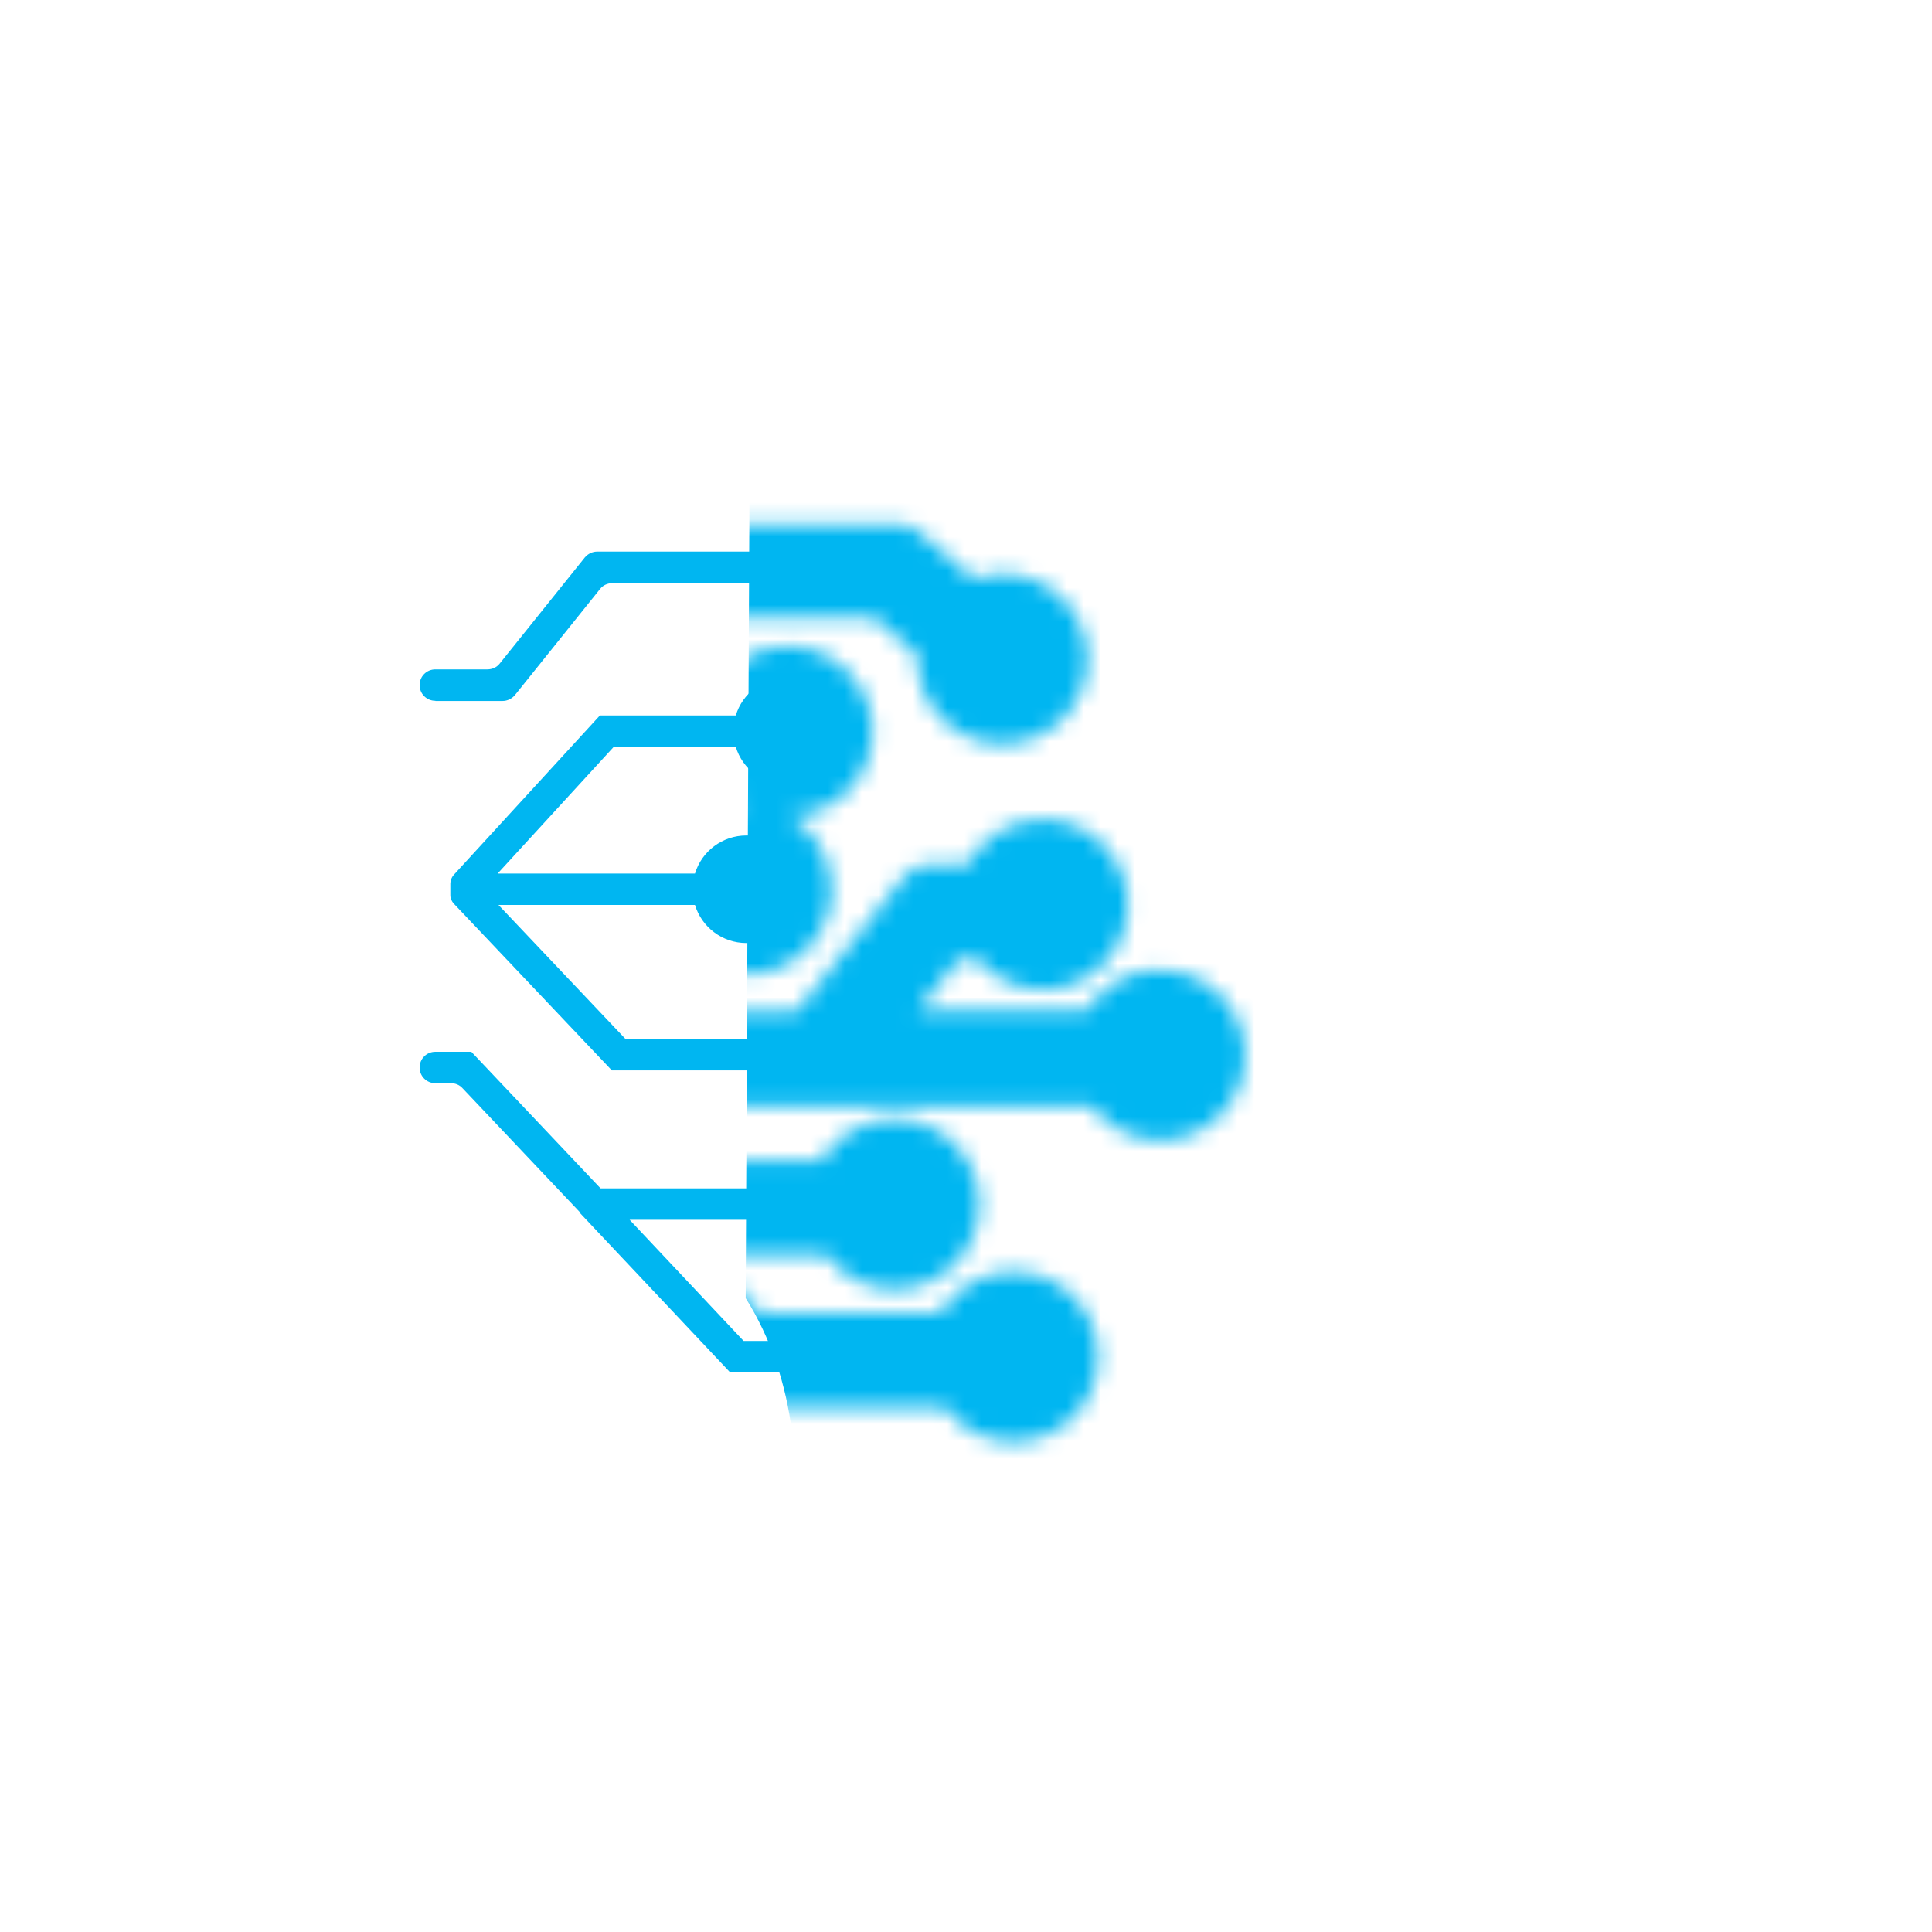
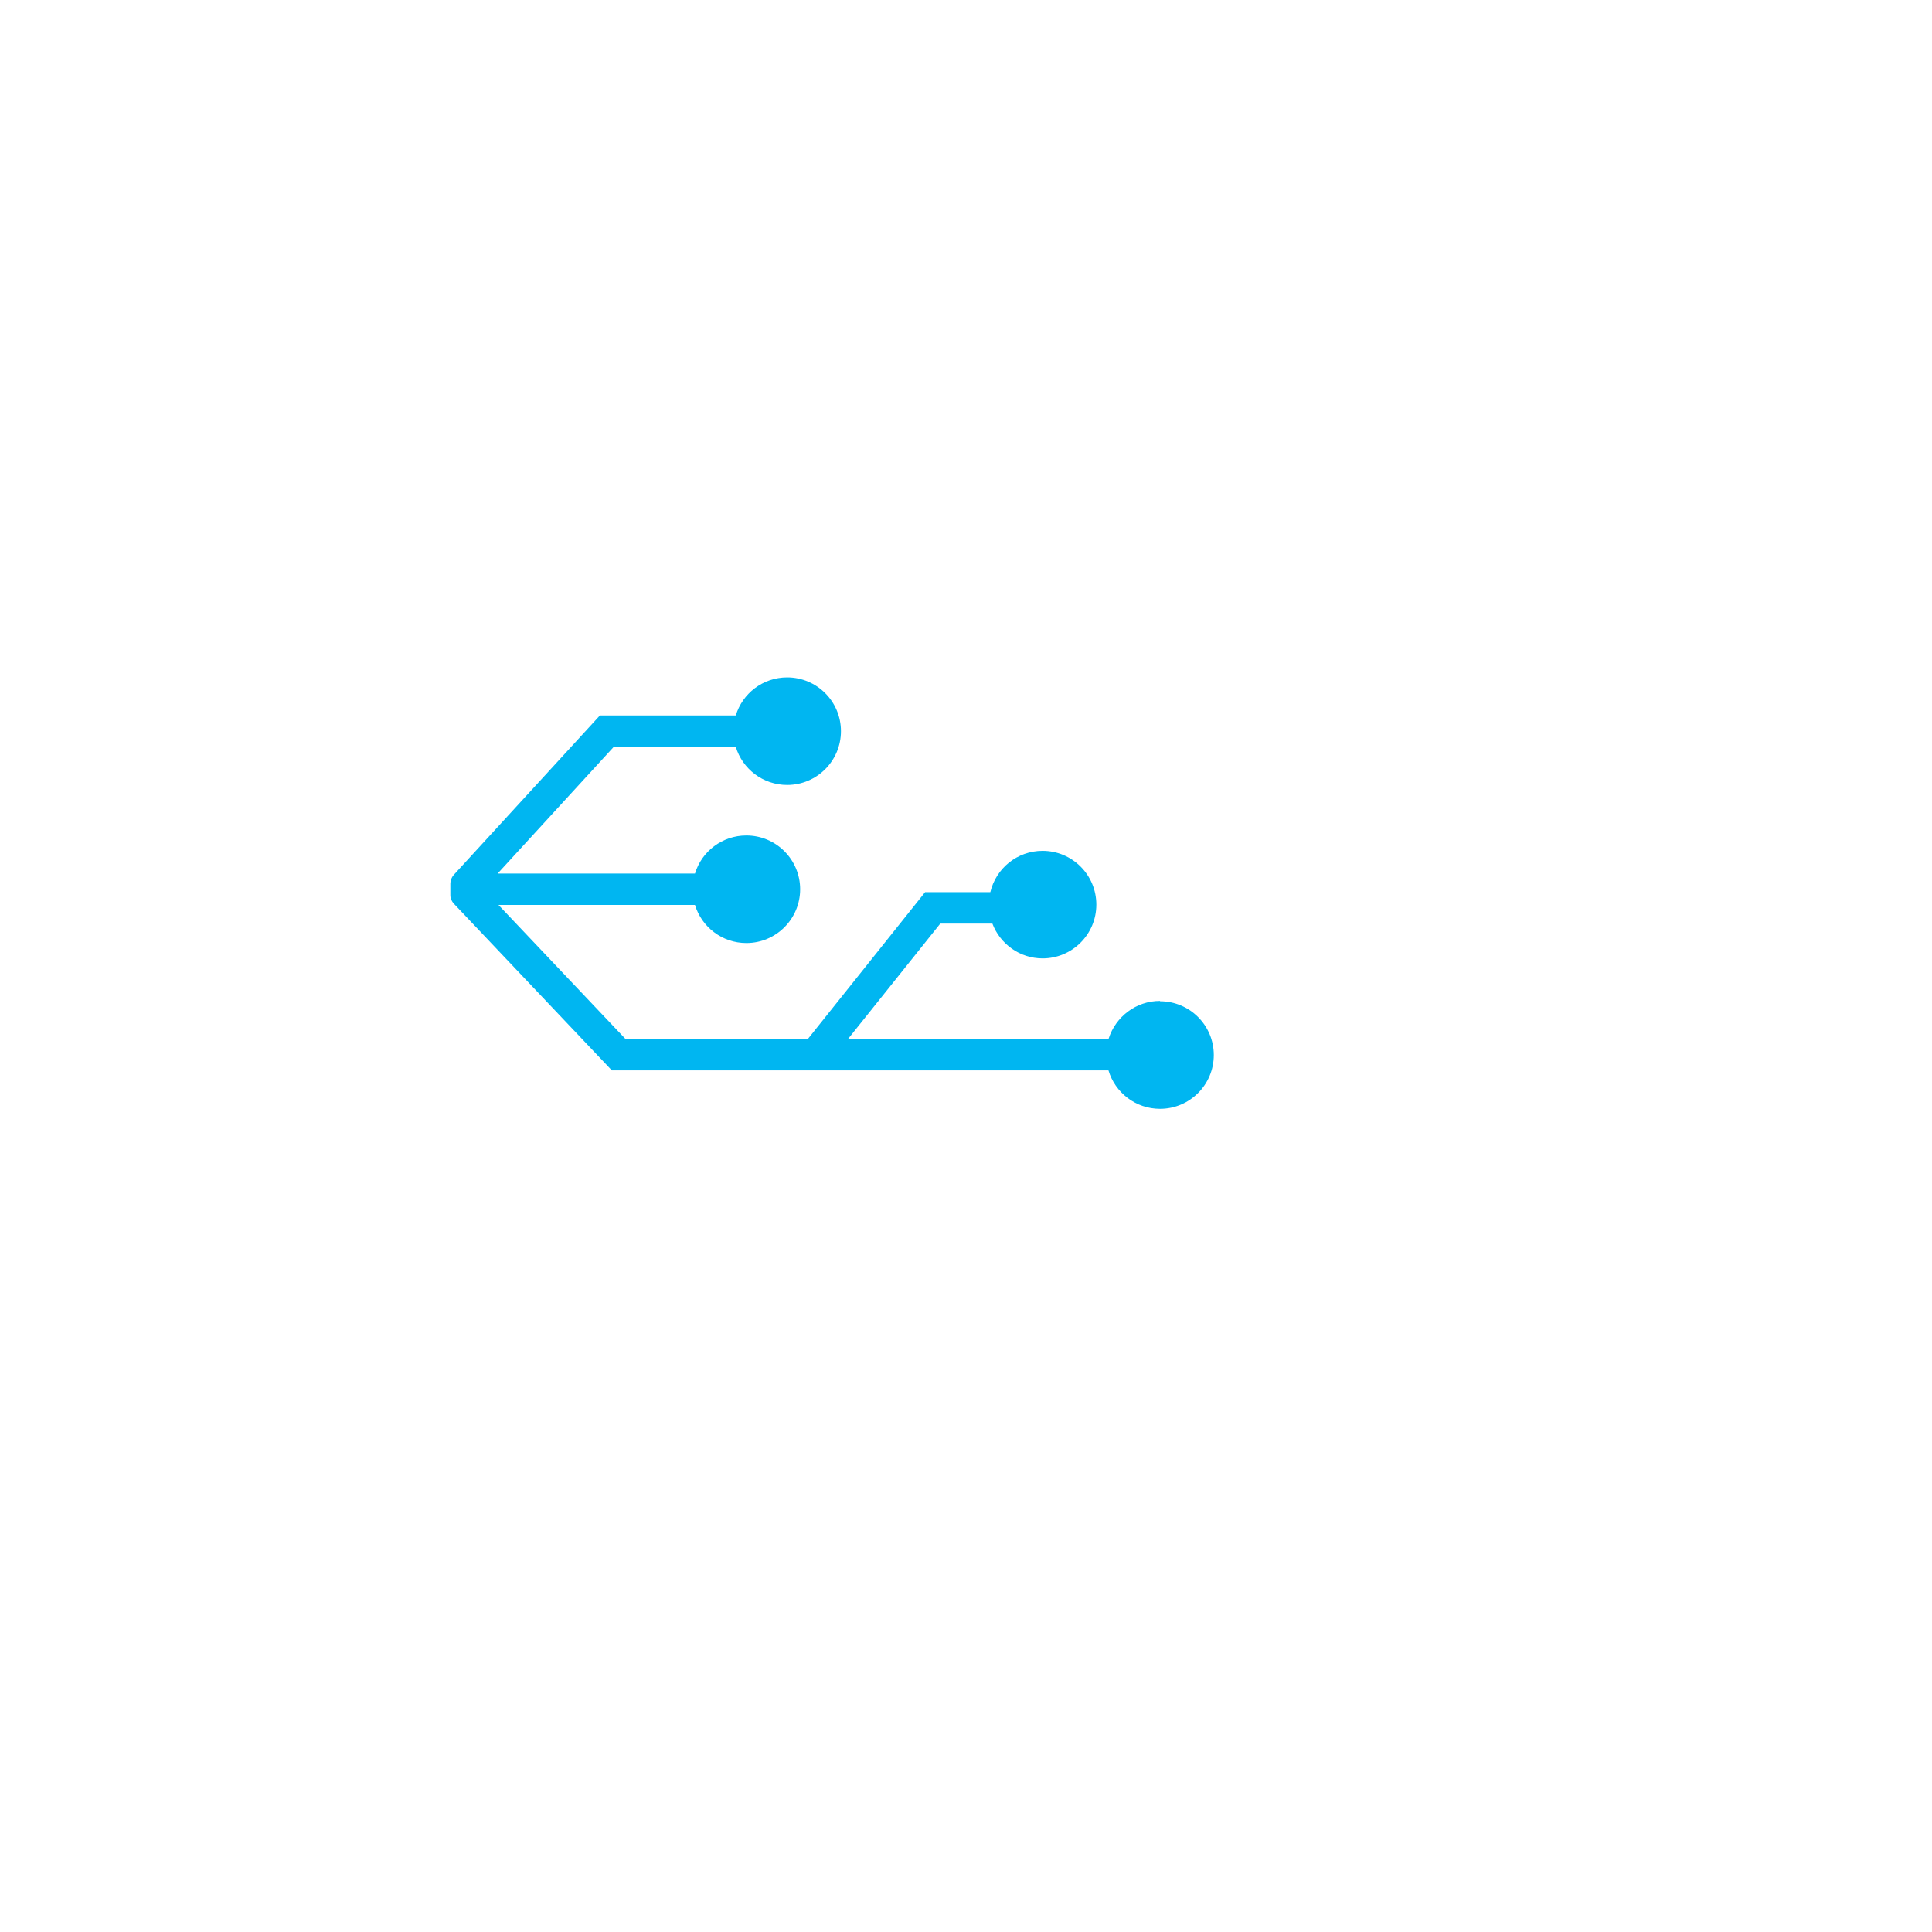
<svg xmlns="http://www.w3.org/2000/svg" id="Base" viewBox="0 0 113.17 113.17">
  <defs>
    <filter id="luminosity-invert-noclip" x="22.98" y="26.92" width="61.81" height="59.31" color-interpolation-filters="sRGB" filterUnits="userSpaceOnUse">
      <feColorMatrix result="cm" values="-1 0 0 0 1 0 -1 0 0 1 0 0 -1 0 1 0 0 0 1 0" />
      <feFlood flood-color="#fff" result="bg" />
      <feBlend in="cm" in2="bg" />
    </filter>
    <mask id="mask" x="22.98" y="26.92" width="61.81" height="59.31" maskUnits="userSpaceOnUse">
      <g filter="url(#luminosity-invert-noclip)">
        <g>
-           <path d="M25.74,43.12h4.37c.56,0,1.09-.25,1.44-.69l4.99-6.22h14.71l2.49,2.16c0,.08-.01.15-.01.23,0,2.75,2.24,4.99,4.99,4.99s4.99-2.24,4.99-4.99-2.24-4.99-4.99-4.99c-.59,0-1.16.11-1.69.3l-3.21-2.77c-.33-.29-.76-.45-1.21-.45h-17.85c-.56,0-1.09.25-1.44.69l-4.99,6.22h-2.6c-1.52,0-2.76,1.24-2.76,2.76s1.24,2.76,2.76,2.76Z" fill="#fff" />
-           <path d="M67.95,56.79c-1.81,0-3.4.97-4.27,2.42h-9.92l2.44-3.06h1.03c.92,1.11,2.3,1.82,3.85,1.82,2.75,0,4.99-2.24,4.99-4.99s-2.24-4.99-4.99-4.99c-1.9,0-3.56,1.07-4.4,2.64h-2.25c-.56,0-1.09.25-1.44.69l-6.3,7.89h-9.02l-3.94-4.15h6.01c.91,1.22,2.36,2.01,3.99,2.01,2.75,0,4.99-2.24,4.99-4.99,0-1.82-.98-3.41-2.44-4.28,2.68-.08,4.84-2.28,4.84-4.98s-2.24-4.99-4.99-4.99c-1.82,0-3.41.98-4.29,2.45h-6.45c-.52,0-1.01.22-1.36.6l-8.57,9.35c-.44.48-.68,1.11-.68,1.76v.68c.01.65.26,1.27.71,1.75l9.25,9.76c.35.37.83.57,1.34.57h27.86c.91,1.23,2.37,2.03,4.01,2.03,2.75,0,4.99-2.24,4.99-4.99s-2.24-4.99-4.99-4.99ZM39.43,49.53h-5.87l3.43-3.74h5.12c.39.52.88.97,1.44,1.3-1.76.05-3.28,1.02-4.13,2.44Z" fill="#fff" />
-           <path d="M59.38,74.48c-1.82,0-3.41.98-4.29,2.45h-10.51l-3.21-3.41h7.04c.91,1.22,2.36,2.01,3.99,2.01,2.75,0,4.99-2.24,4.99-4.99s-2.24-4.99-4.99-4.99c-1.82,0-3.41.98-4.29,2.45h-11.92l-7.02-7.42c-.35-.37-.83-.58-1.34-.58h-2.11c-1.52,0-2.76,1.24-2.76,2.76s1.24,2.76,2.76,2.76h.52l6.4,6.76c.06.08.12.17.19.24l8.81,9.35c.35.37.83.58,1.34.58h12.39c.91,1.22,2.36,2.01,3.99,2.01,2.75,0,4.99-2.24,4.99-4.99s-2.24-4.99-4.99-4.99Z" fill="#fff" />
-         </g>
+           </g>
      </g>
    </mask>
  </defs>
  <g mask="url(#mask)">
    <path d="M43.89,29.15c2.64-1.3,5.33-1.95,8.13-2.16,15.11-1.1,27.22,9.46,27.8,24.17.04.91.38,1.89.85,2.69,1.1,1.88,2.37,3.66,3.54,5.5,1.3,2.04.28,3.91-2.15,4.01-1.98.08-2.27.37-2.27,2.34,0,1.83.03,3.65,0,5.48-.06,2.83-2.07,4.75-5,4.82-.84.02-1.69,0-2.53.01-1.83.02-2.19.35-2.2,2.08,0,1.78,0,3.56-.01,5.34-.02,1.9-.86,2.77-2.79,2.78-6.05.02-12.1.02-18.14,0-1.69,0-2.53-.66-2.72-2.25-.35-2.91-1.27-5.61-2.72-7.92l.22-46.88Z" fill="#00b6f1" />
  </g>
  <g>
-     <path d="M25.51,41.06h3.93c.28,0,.54-.13.72-.34l4.99-6.22c.17-.22.44-.34.72-.34h15.48c.23,0,.45.08.62.24l3.72,3.37c-.07.27-.12.55-.12.84,0,1.74,1.41,3.15,3.15,3.15s3.15-1.41,3.15-3.15-1.41-3.15-3.15-3.15c-.77,0-1.48.28-2.03.74l-4.04-3.65c-.17-.15-.39-.24-.62-.24h-17.05c-.28,0-.54.13-.72.34l-4.99,6.22c-.17.22-.44.34-.72.34h-3.05c-.51,0-.92.41-.92.92h0c0,.51.41.92.92.92Z" fill="#00b6f1" />
    <path d="M67.95,58.63c-1.41,0-2.6.93-3.01,2.21h-15.25l5.39-6.74h3.05c.45,1.19,1.6,2.04,2.94,2.04,1.74,0,3.15-1.41,3.15-3.15s-1.41-3.15-3.15-3.15c-1.49,0-2.73,1.03-3.06,2.42h-3.82l-6.86,8.59h-10.7l-7.43-7.84h11.51c.39,1.29,1.59,2.23,3.01,2.23,1.74,0,3.15-1.41,3.15-3.15s-1.41-3.15-3.15-3.15c-1.42,0-2.62.94-3.01,2.23h-11.56l6.8-7.42h7.15c.39,1.29,1.59,2.23,3.01,2.23,1.74,0,3.15-1.41,3.15-3.15s-1.41-3.15-3.15-3.15c-1.42,0-2.62.94-3.01,2.23h-7.96l-8.57,9.35c-.12.14-.19.32-.19.5v.68c0,.19.08.36.21.5l9.25,9.76h29.09c.39,1.3,1.59,2.25,3.02,2.25,1.74,0,3.15-1.41,3.15-3.15s-1.41-3.15-3.15-3.15Z" fill="#00b6f1" />
-     <path d="M59.38,76.32c-1.42,0-2.62.94-3.01,2.23h-12.81l-6.68-7.1h12.52c.39,1.29,1.59,2.23,3.01,2.23,1.74,0,3.15-1.41,3.15-3.15s-1.41-3.15-3.15-3.15c-1.42,0-2.62.94-3.01,2.23h-14.22l-7.57-8h-2.11c-.51,0-.92.41-.92.92s.41.92.92.92h.92c.25,0,.5.1.67.29l6.88,7.27-.02.02,8.81,9.35h13.6c.39,1.29,1.59,2.23,3.01,2.23,1.74,0,3.15-1.41,3.15-3.15s-1.41-3.15-3.15-3.15Z" fill="#00b6f1" />
  </g>
</svg>